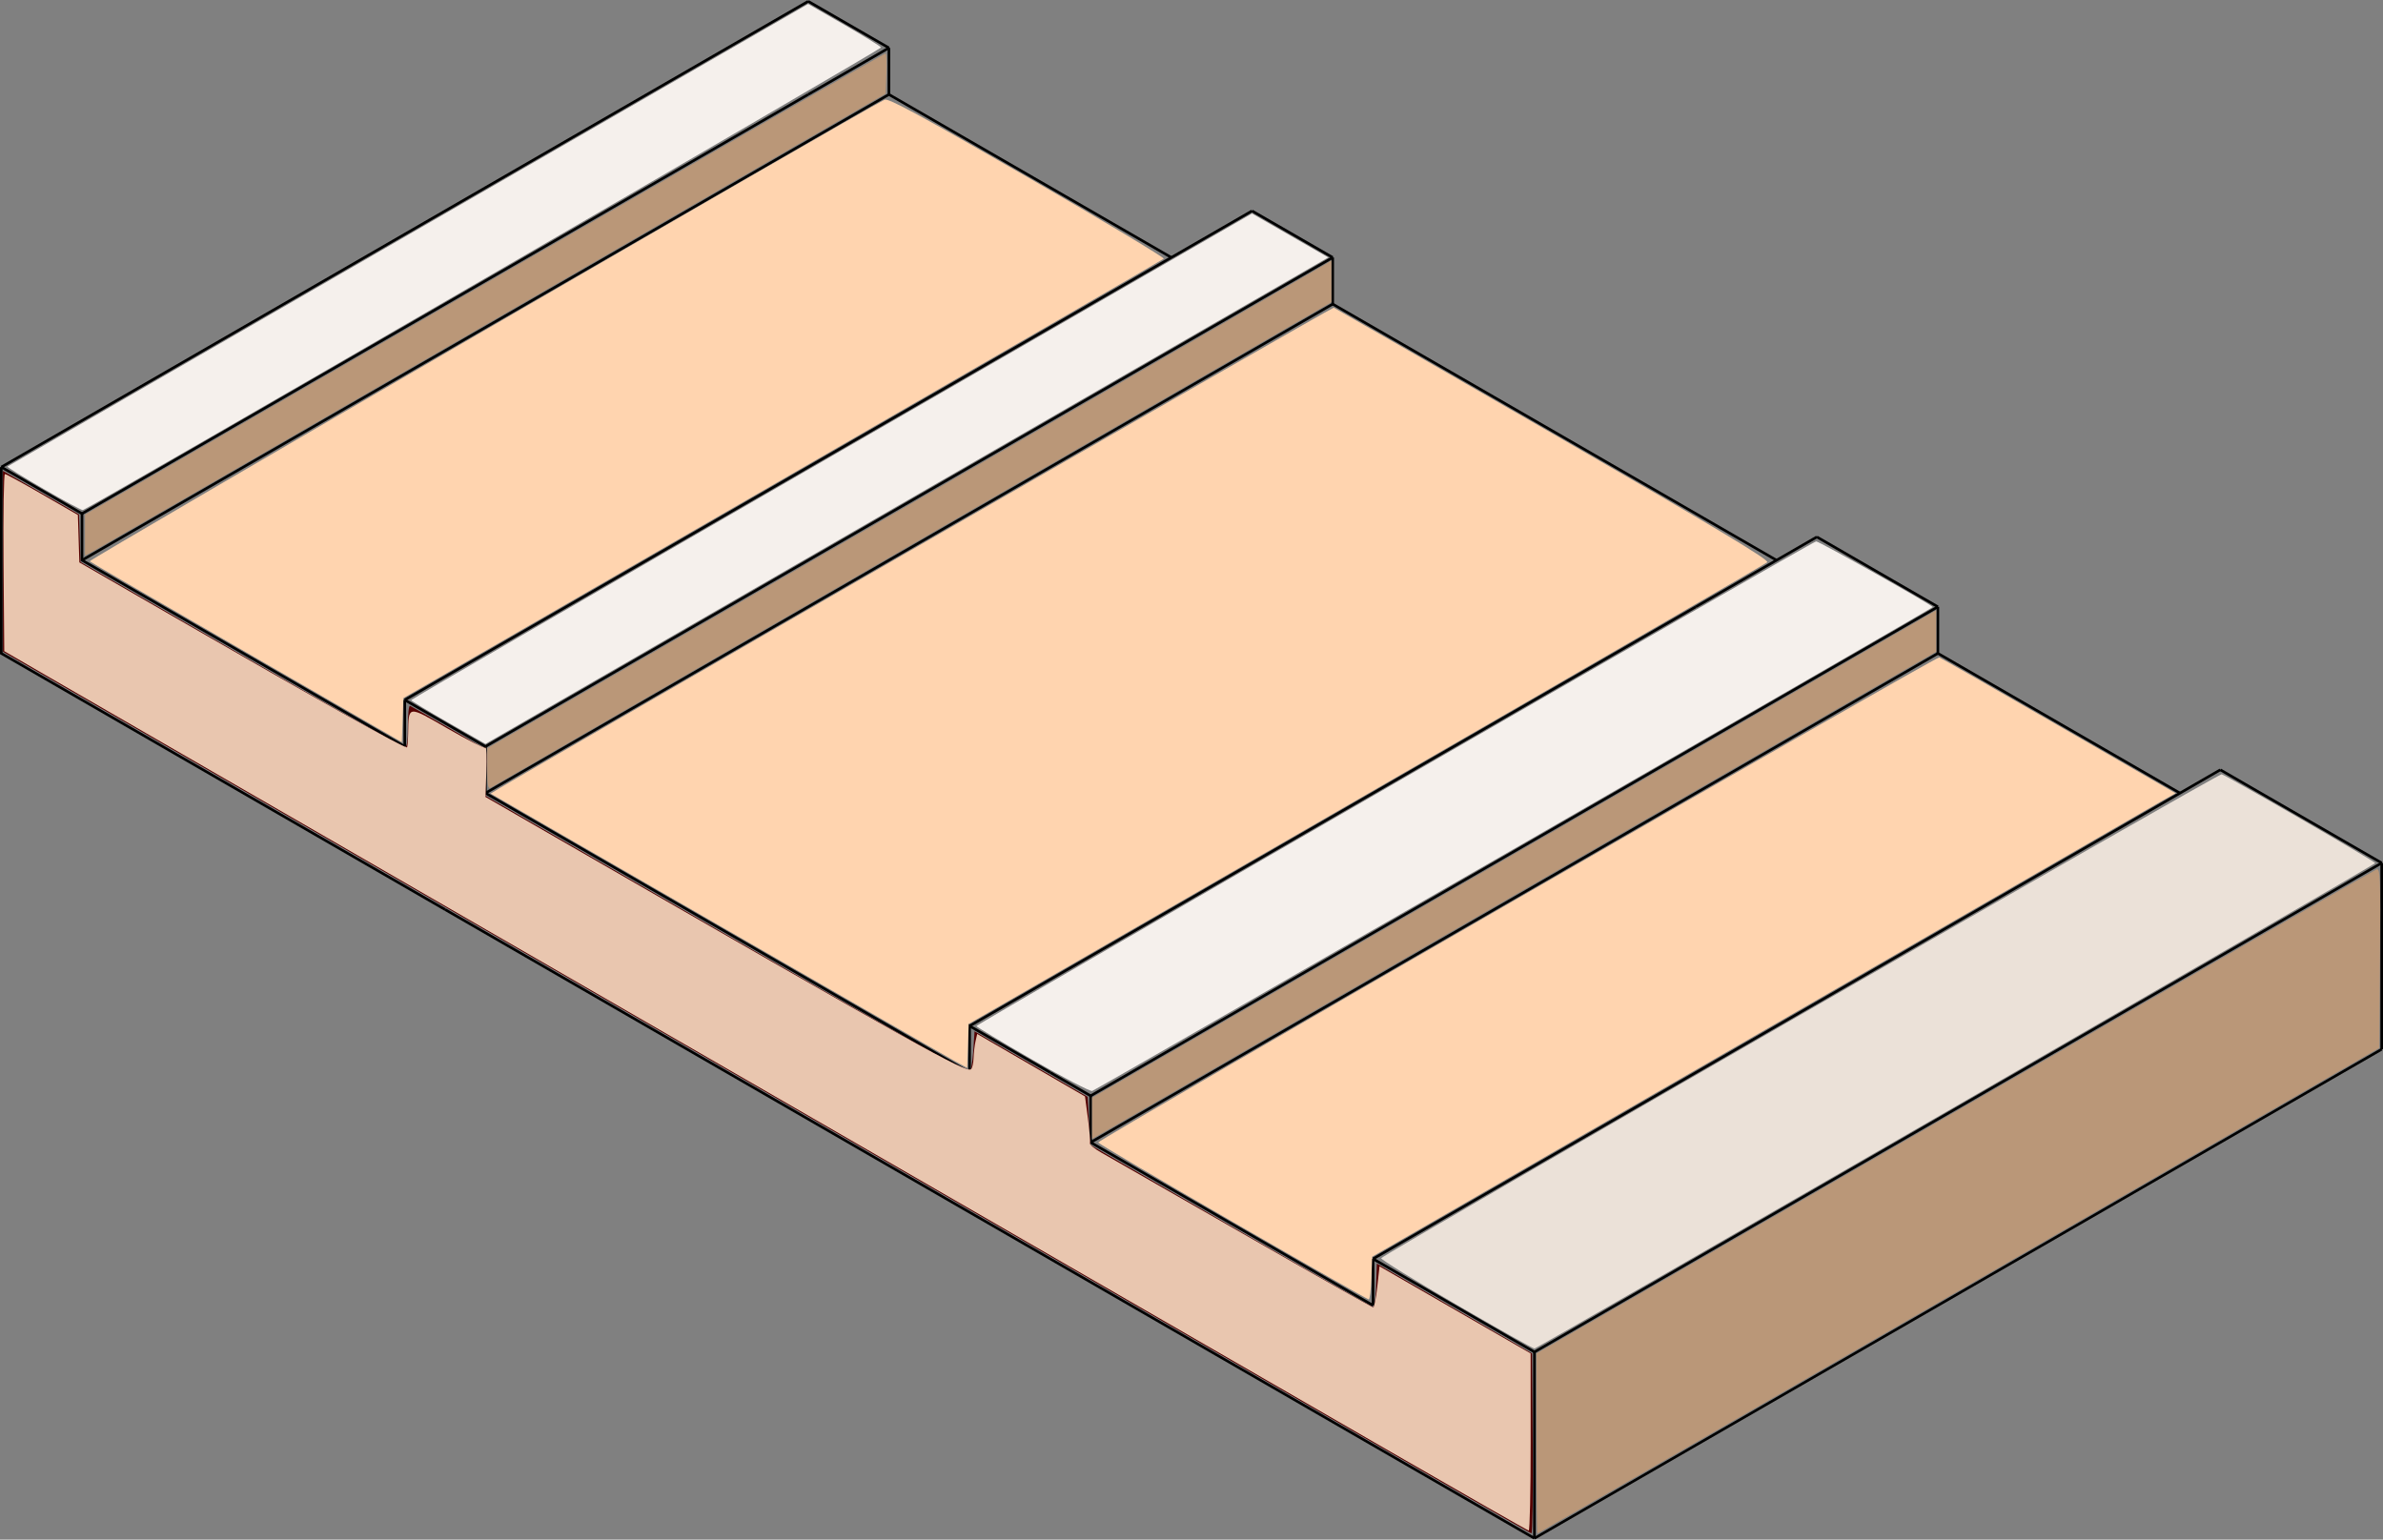
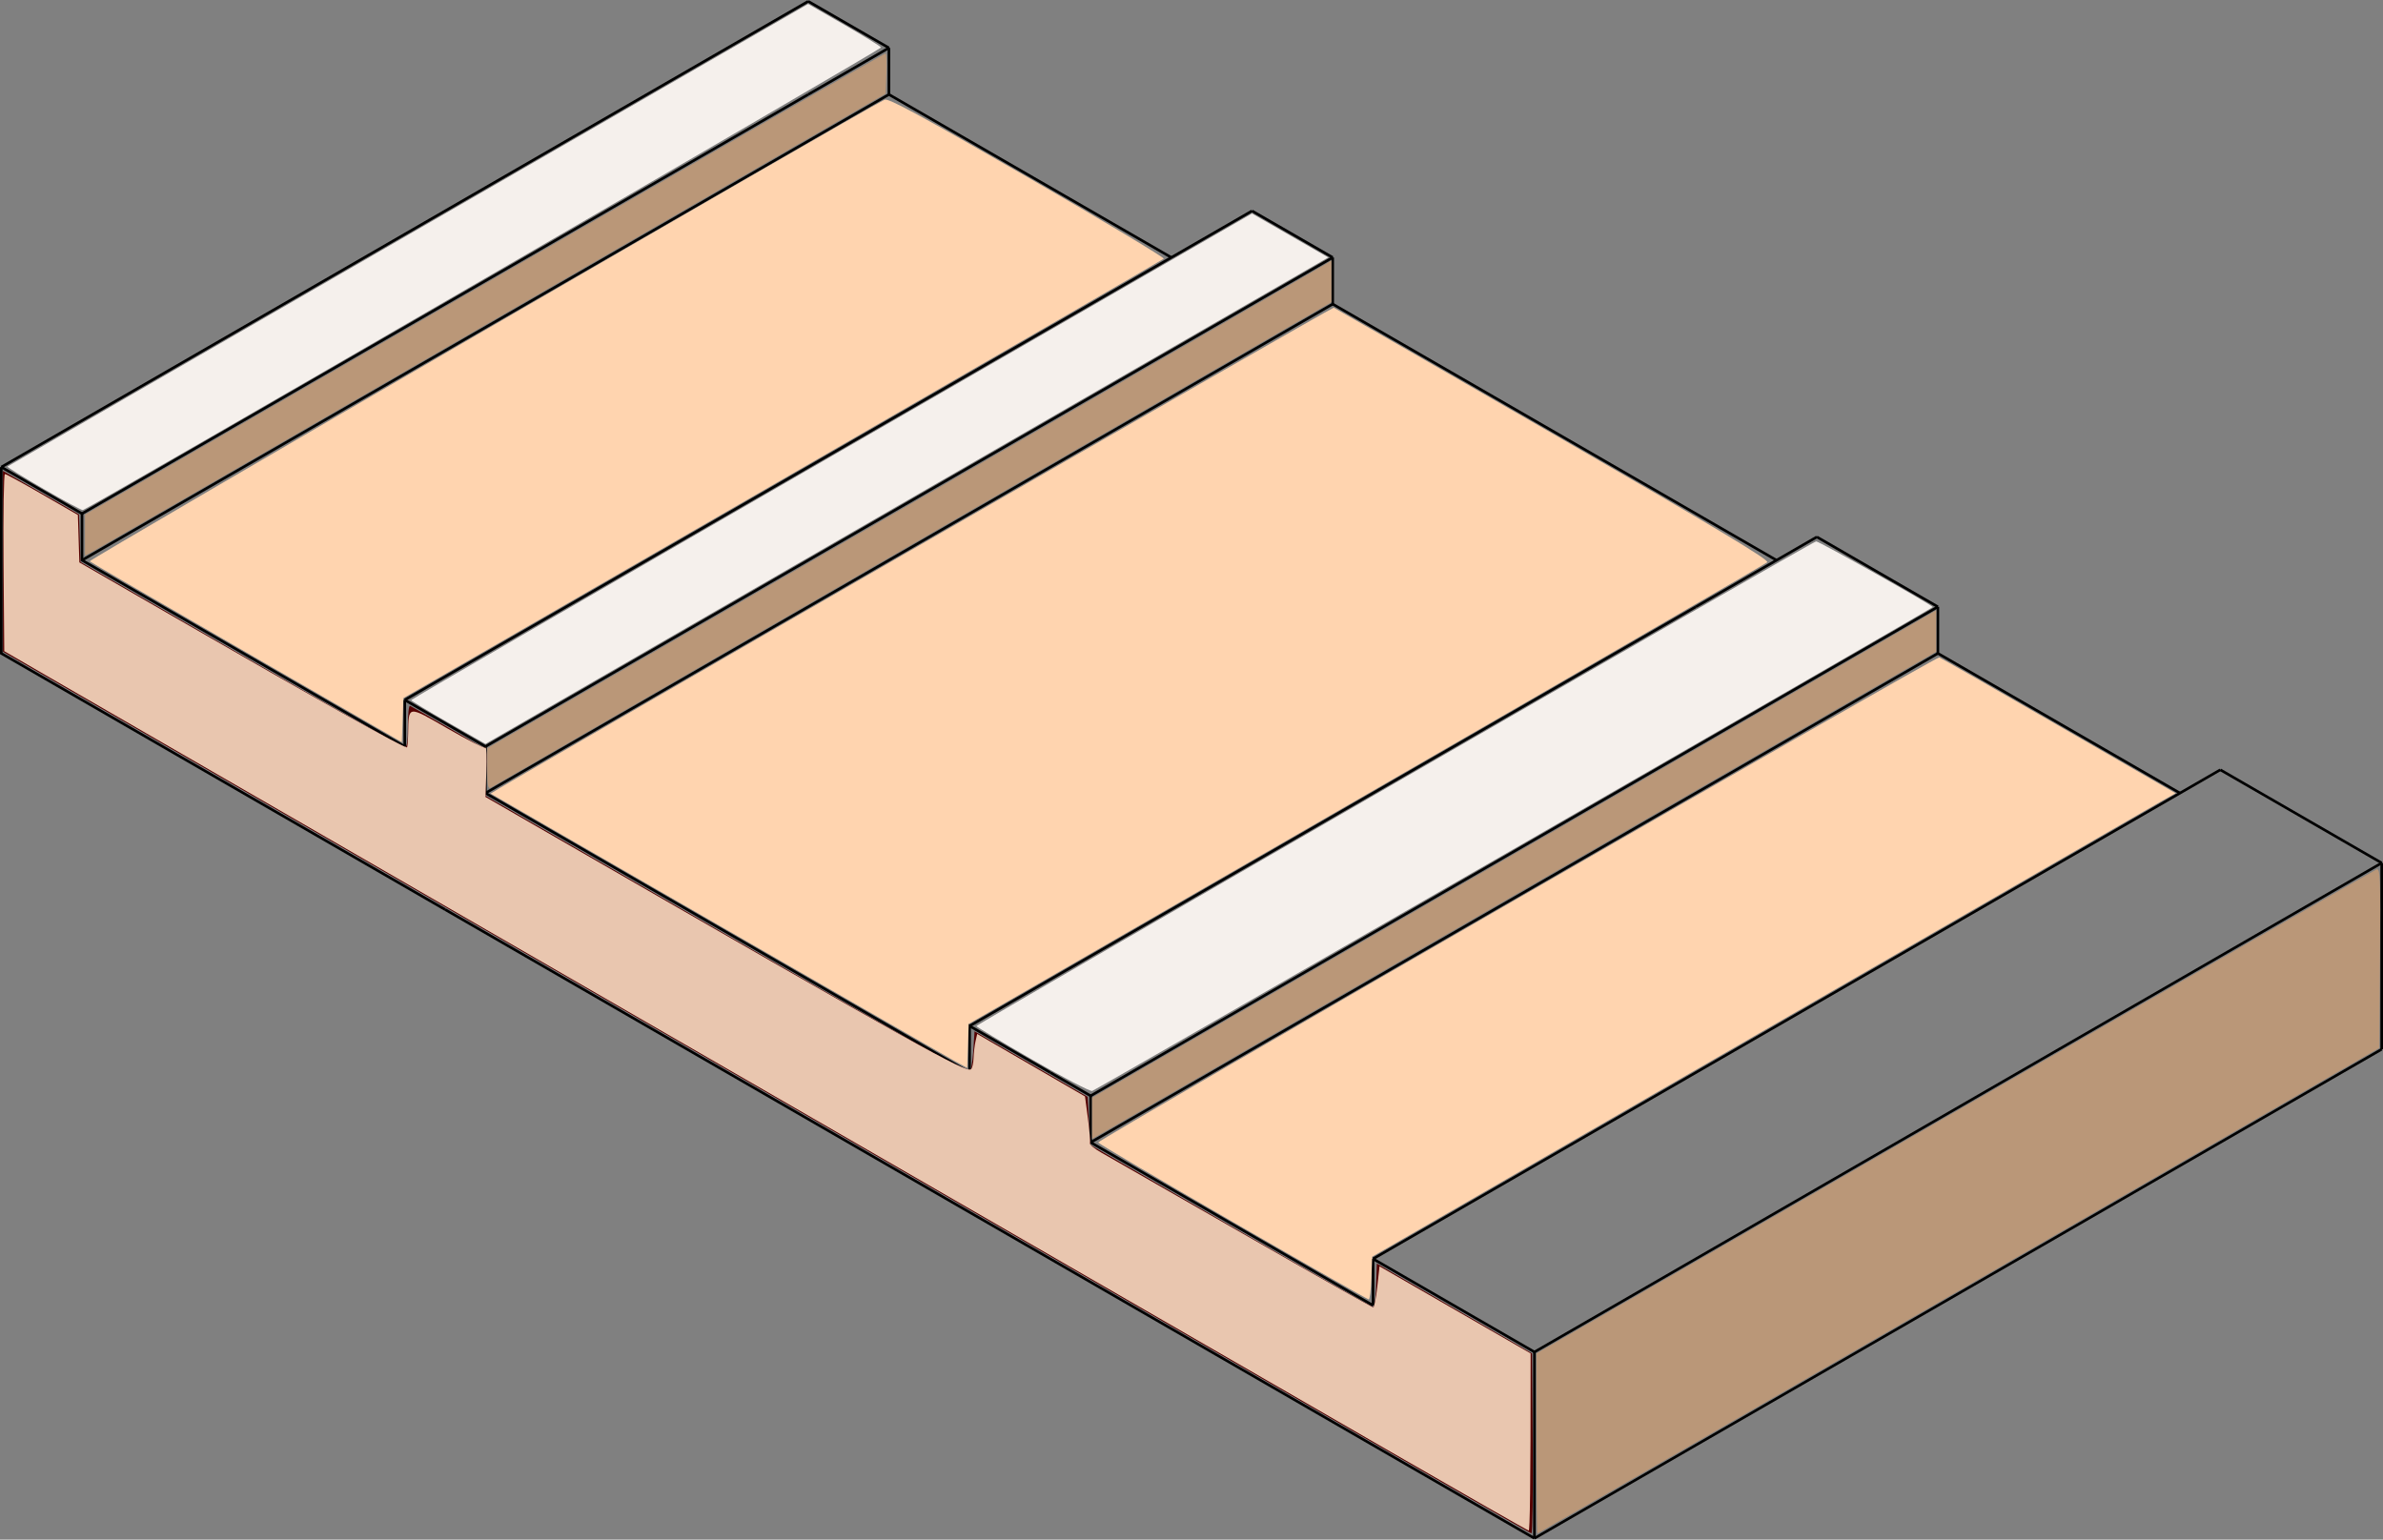
<svg xmlns="http://www.w3.org/2000/svg" xmlns:ns1="http://sodipodi.sourceforge.net/DTD/sodipodi-0.dtd" xmlns:ns2="http://www.inkscape.org/namespaces/inkscape" width="906.235" height="585.646" id="svg2" ns1:version="0.32" ns2:version="0.46" ns1:docname="drawing.svg" ns2:output_extension="org.inkscape.output.svg.inkscape" version="1.0">
  <rect width="100%" height="100%" fill="#808080" stroke="none" />
  <defs id="defs4">
    <ns2:perspective ns1:type="inkscape:persp3d" ns2:vp_x="0 : 526.18109 : 1" ns2:vp_y="0 : 1000 : 0" ns2:vp_z="744.09448 : 526.18109 : 1" ns2:persp3d-origin="372.04724 : 350.78739 : 1" id="perspective10" />
  </defs>
  <ns1:namedview id="base" pagecolor="#ffffff" bordercolor="#666666" borderopacity="1.0" gridtolerance="10000" guidetolerance="10" objecttolerance="10" ns2:pageopacity="0.0" ns2:pageshadow="2" ns2:zoom="1" ns2:cx="453.11758" ns2:cy="361.33154" ns2:document-units="px" ns2:current-layer="layer1" showgrid="false" ns2:window-width="1280" ns2:window-height="749" ns2:window-x="-4" ns2:window-y="-4">
    <ns2:grid type="axonomgrid" id="grid2383" units="mm" visible="true" enabled="true" />
  </ns1:namedview>
  <g ns2:label="Layer 1" ns2:groupmode="layer" id="layer1" transform="translate(-198.959,-298.909)">
    <path style="fill:none;fill-rule:evenodd;stroke:#000000;stroke-width:1px;stroke-linecap:butt;stroke-linejoin:miter;stroke-opacity:1" d="M 199.459,476.575 C 230.145,494.291 230.145,494.291 230.145,494.291" id="path2387" />
    <path style="fill:none;fill-rule:evenodd;stroke:#000000;stroke-width:1px;stroke-linecap:butt;stroke-linejoin:miter;stroke-opacity:1" d="M 230.145,494.291 C 230.145,512.008 230.145,512.008 230.145,512.008 L 230.145,512.008 C 352.888,582.874 352.888,582.874 352.888,582.874" id="path2389" />
    <path style="fill:none;fill-rule:evenodd;stroke:#000000;stroke-width:1px;stroke-linecap:butt;stroke-linejoin:miter;stroke-opacity:1" d="M 352.888,565.157 L 352.888,565.157" id="path2391" />
    <path style="fill:none;fill-rule:evenodd;stroke:#000000;stroke-width:1px;stroke-linecap:butt;stroke-linejoin:miter;stroke-opacity:1" d="M 352.888,582.874 C 352.888,565.157 352.888,565.157 352.888,565.157" id="path2393" />
    <path style="fill:none;fill-rule:evenodd;stroke:#000000;stroke-width:1px;stroke-linecap:butt;stroke-linejoin:miter;stroke-opacity:1" d="M 383.574,582.874 L 383.574,582.874 L 352.888,565.157" id="path2395" />
    <path style="fill:none;fill-rule:evenodd;stroke:#000000;stroke-width:1px;stroke-linecap:butt;stroke-linejoin:miter;stroke-opacity:1" d="M 383.574,600.591 L 383.574,582.874" id="path2397" />
    <path style="fill:none;fill-rule:evenodd;stroke:#000000;stroke-width:1px;stroke-linecap:butt;stroke-linejoin:miter;stroke-opacity:1" d="M 383.574,600.591 C 567.69,706.89 567.69,706.89 567.69,706.89" id="path2399" />
    <path style="fill:none;fill-rule:evenodd;stroke:#000000;stroke-width:1px;stroke-linecap:butt;stroke-linejoin:miter;stroke-opacity:1" d="M 567.69,706.89 C 567.69,689.173 567.69,689.173 567.69,689.173 C 598.376,706.89 598.376,706.89 598.376,706.89" id="path2401" />
    <path style="fill:none;fill-rule:evenodd;stroke:#000000;stroke-width:1px;stroke-linecap:butt;stroke-linejoin:miter;stroke-opacity:1" d="M 613.719,715.748 C 598.376,706.89 598.376,706.89 598.376,706.89" id="path2390" />
    <path style="fill:none;fill-rule:evenodd;stroke:#000000;stroke-width:1px;stroke-linecap:butt;stroke-linejoin:miter;stroke-opacity:1" d="M 613.719,733.465 C 613.719,715.748 613.719,715.748 613.719,715.748" id="path2392" />
    <path style="fill:none;fill-rule:evenodd;stroke:#000000;stroke-width:1px;stroke-linecap:butt;stroke-linejoin:miter;stroke-opacity:1" d="M 613.719,733.465 C 721.12,795.472 721.12,795.472 721.12,795.472" id="path2394" />
    <path style="fill:none;fill-rule:evenodd;stroke:#000000;stroke-width:1px;stroke-linecap:butt;stroke-linejoin:miter;stroke-opacity:1" d="M 721.12,777.756 C 721.12,795.472 721.12,795.472 721.12,795.472" id="path2396" />
    <path style="fill:none;fill-rule:evenodd;stroke:#000000;stroke-width:1px;stroke-linecap:butt;stroke-linejoin:miter;stroke-opacity:1" d="M 721.12,777.756 C 782.491,813.189 782.491,813.189 782.491,813.189" id="path2398" />
    <path style="fill:none;fill-rule:evenodd;stroke:#000000;stroke-width:1px;stroke-linecap:butt;stroke-linejoin:miter;stroke-opacity:1" d="M 782.491,813.189 C 782.491,813.189 782.491,813.189 782.491,866.339 C 782.491,884.055 782.491,884.055 782.491,884.055" id="path2400" />
    <path style="fill:none;fill-rule:evenodd;stroke:#000000;stroke-width:1px;stroke-linecap:butt;stroke-linejoin:miter;stroke-opacity:1" d="M 782.491,884.055 C 368.231,644.882 368.231,644.882 368.231,644.882" id="path2402" />
    <path style="fill:none;fill-rule:evenodd;stroke:#000000;stroke-width:1px;stroke-linecap:butt;stroke-linejoin:miter;stroke-opacity:1" d="M 368.231,644.882 L 199.459,547.441 C 199.459,476.575 199.459,476.575 199.459,476.575" id="path2404" />
    <path style="fill:none;fill-rule:evenodd;stroke:#000000;stroke-width:1px;stroke-linecap:butt;stroke-linejoin:miter;stroke-opacity:1" d="M 199.459,476.575 L 506.318,299.409" id="path2406" />
    <path style="fill:none;fill-rule:evenodd;stroke:#000000;stroke-width:1px;stroke-linecap:butt;stroke-linejoin:miter;stroke-opacity:1" d="M 230.145,494.291 L 506.318,334.842" id="path2408" />
    <path style="fill:none;fill-rule:evenodd;stroke:#000000;stroke-width:1px;stroke-linecap:butt;stroke-linejoin:miter;stroke-opacity:1" d="M 537.004,317.126 C 506.318,334.842 506.318,334.842 506.318,334.842" id="path2410" />
    <path style="fill:none;fill-rule:evenodd;stroke:#000000;stroke-width:1px;stroke-linecap:butt;stroke-linejoin:miter;stroke-opacity:1" d="M 506.318,299.409 L 537.004,317.126" id="path2412" />
    <path style="fill:none;fill-rule:evenodd;stroke:#000000;stroke-width:1px;stroke-linecap:butt;stroke-linejoin:miter;stroke-opacity:1" d="M 537.004,317.126 C 537.004,334.842 537.004,334.842 537.004,334.842" id="path2414" />
    <path style="fill:none;fill-rule:evenodd;stroke:#000000;stroke-width:1px;stroke-linecap:butt;stroke-linejoin:miter;stroke-opacity:1" d="M 230.145,512.008 C 537.004,334.842 537.004,334.842 537.004,334.842" id="path2416" />
    <path style="fill:none;fill-rule:evenodd;stroke:#000000;stroke-width:1px;stroke-linecap:butt;stroke-linejoin:miter;stroke-opacity:1" d="M 352.888,565.157 C 644.405,396.85 644.405,396.85 644.405,396.85 L 644.405,396.85" id="path2418" />
    <path style="fill:none;fill-rule:evenodd;stroke:#000000;stroke-width:1px;stroke-linecap:butt;stroke-linejoin:miter;stroke-opacity:1" d="M 675.091,379.134 C 644.405,396.85 644.405,396.85 644.405,396.85" id="path2420" />
    <path style="fill:none;fill-rule:evenodd;stroke:#000000;stroke-width:1px;stroke-linecap:butt;stroke-linejoin:miter;stroke-opacity:1" d="M 383.574,582.874 C 705.777,396.85 705.777,396.85 705.777,396.85" id="path2422" />
    <path style="fill:none;fill-rule:evenodd;stroke:#000000;stroke-width:1px;stroke-linecap:butt;stroke-linejoin:miter;stroke-opacity:1" d="M 705.777,396.85 C 705.777,414.567 705.777,414.567 705.777,414.567 C 383.574,600.591 383.574,600.591 383.574,600.591" id="path2424" />
    <path style="fill:none;fill-rule:evenodd;stroke:#000000;stroke-width:1px;stroke-linecap:butt;stroke-linejoin:miter;stroke-opacity:1" d="M 567.69,689.173 C 843.863,529.724 843.863,529.724 843.863,529.724" id="path2426" />
    <path style="fill:none;fill-rule:evenodd;stroke:#000000;stroke-width:1px;stroke-linecap:butt;stroke-linejoin:miter;stroke-opacity:1" d="M 889.892,503.15 C 843.863,529.724 843.863,529.724 843.863,529.724" id="path2428" />
    <path style="fill:none;fill-rule:evenodd;stroke:#000000;stroke-width:1px;stroke-linecap:butt;stroke-linejoin:miter;stroke-opacity:1" d="M 613.719,715.748 C 935.921,529.724 935.921,529.724 935.921,529.724" id="path2430" />
    <path style="fill:none;fill-rule:evenodd;stroke:#000000;stroke-width:1px;stroke-linecap:butt;stroke-linejoin:miter;stroke-opacity:1" d="M 613.719,733.465 L 935.921,547.441" id="path2432" />
    <path style="fill:none;fill-rule:evenodd;stroke:#000000;stroke-width:1px;stroke-linecap:butt;stroke-linejoin:miter;stroke-opacity:1" d="M 1043.322,591.732 C 721.12,777.756 721.12,777.756 721.12,777.756" id="path2436" />
    <path style="fill:none;fill-rule:evenodd;stroke:#000000;stroke-width:1px;stroke-linecap:butt;stroke-linejoin:miter;stroke-opacity:1" d="M 782.491,813.189 C 1104.694,627.165 1104.694,627.165 1104.694,627.165" id="path2438" />
    <path style="fill:none;fill-rule:evenodd;stroke:#000000;stroke-width:1px;stroke-linecap:butt;stroke-linejoin:miter;stroke-opacity:1" d="M 782.491,884.055 C 1089.351,706.89 1104.694,698.031 1104.694,698.031" id="path2442" />
    <path style="fill:none;fill-rule:evenodd;stroke:#000000;stroke-width:1px;stroke-linecap:butt;stroke-linejoin:miter;stroke-opacity:1" d="M 1104.694,698.031 C 1104.694,627.165 1104.694,627.165 1104.694,627.165" id="path2444" />
    <path style="fill:none;fill-rule:evenodd;stroke:#000000;stroke-width:1px;stroke-linecap:butt;stroke-linejoin:miter;stroke-opacity:1" d="M 1104.694,627.165 C 1043.322,591.732 1043.322,591.732 1043.322,591.732" id="path2446" />
    <path style="fill:none;fill-rule:evenodd;stroke:#000000;stroke-width:1px;stroke-linecap:butt;stroke-linejoin:miter;stroke-opacity:1" d="M 935.921,529.724 C 935.921,529.724 935.921,529.724 935.921,547.441 C 1027.979,600.591 1027.979,600.591 1027.979,600.591" id="path2450" />
    <path style="fill:none;fill-rule:evenodd;stroke:#000000;stroke-width:1px;stroke-linecap:butt;stroke-linejoin:miter;stroke-opacity:1" d="M 889.892,503.15 C 935.921,529.724 935.921,529.724 935.921,529.724" id="path2454" />
    <path style="fill:none;fill-rule:evenodd;stroke:#000000;stroke-width:1px;stroke-linecap:butt;stroke-linejoin:miter;stroke-opacity:1" d="M 705.777,414.567 C 874.549,512.008 874.549,512.008 874.549,512.008" id="path2456" />
    <path style="fill:none;fill-rule:evenodd;stroke:#000000;stroke-width:1px;stroke-linecap:butt;stroke-linejoin:miter;stroke-opacity:1" d="M 675.091,379.134 C 705.777,396.85 705.777,396.85 705.777,396.85" id="path2458" />
    <path style="fill:none;fill-rule:evenodd;stroke:#000000;stroke-width:1px;stroke-linecap:butt;stroke-linejoin:miter;stroke-opacity:1" d="M 537.004,334.842 C 644.405,396.85 644.405,396.85 644.405,396.85" id="path2460" />
    <path style="opacity:1;fill:#550000;fill-opacity:1;stroke:none;stroke-width:2;stroke-linecap:butt;stroke-linejoin:miter;stroke-miterlimit:4;stroke-dasharray:none;stroke-opacity:1" d="M 493.087,532.007 C 444.395,503.851 313.783,428.406 202.837,364.351 L 1.118,247.887 L 1.118,213.515 L 1.118,179.143 L 5.368,181.544 C 7.705,182.864 14.214,186.589 19.833,189.822 L 30.048,195.7 L 30.333,204.744 L 30.618,213.789 L 91.618,249.033 C 125.168,268.418 153.18,284.286 153.868,284.296 C 154.766,284.309 155.118,282.04 155.118,276.231 C 155.118,271.785 155.478,268.297 155.919,268.481 C 156.36,268.664 162.869,272.374 170.384,276.725 L 184.047,284.636 L 184.332,293.673 L 184.618,302.709 L 276.109,355.514 C 326.43,384.557 368.055,408.17 368.609,407.988 C 369.164,407.806 369.843,404.202 370.118,399.981 L 370.618,392.306 L 392.118,404.758 L 413.618,417.209 L 414.118,426.349 L 414.618,435.489 L 468.118,466.39 C 497.543,483.386 521.938,497.296 522.329,497.303 C 522.72,497.309 523.17,493.571 523.329,488.997 L 523.618,480.679 L 553.118,497.747 L 582.618,514.814 L 582.881,549.064 C 583.025,567.902 582.8,583.288 582.381,583.257 C 581.961,583.225 541.779,560.162 493.087,532.007 L 493.087,532.007 z" id="path3328" transform="translate(198.959,298.909)" />
    <path style="opacity:1;fill:#550000;fill-opacity:1;stroke:none;stroke-width:2;stroke-linecap:butt;stroke-linejoin:miter;stroke-miterlimit:4;stroke-dasharray:none;stroke-opacity:1" d="M 529.118,552.395 C 435.571,498.413 36.958,268.196 19.118,257.848 L 1.618,247.698 L 1.354,214.006 C 1.209,195.475 1.443,180.314 1.873,180.314 C 2.303,180.314 8.721,183.819 16.136,188.102 L 29.618,195.889 L 29.903,204.908 L 30.188,213.926 L 65.903,234.524 C 120.802,266.186 153.15,284.314 154.748,284.314 C 154.951,284.314 155.162,281.952 155.217,279.064 C 155.424,268.186 154.826,268.26 170.325,277.178 C 177.864,281.516 184.31,284.788 184.649,284.449 C 184.989,284.11 185.12,288.178 184.942,293.489 L 184.618,303.146 L 211.118,318.416 C 349.394,398.093 367.163,408.022 369.212,406.756 C 369.71,406.448 370.171,404.535 370.236,402.505 C 370.301,400.475 370.638,397.572 370.986,396.054 L 371.618,393.294 L 392.118,405.18 L 412.618,417.066 L 413.727,425.44 C 414.337,430.046 414.678,434.264 414.485,434.814 C 414.291,435.364 416.267,437.006 418.875,438.464 C 421.483,439.921 445.652,453.758 472.583,469.214 C 499.514,484.669 521.857,497.314 522.233,497.314 C 522.609,497.314 523.3,493.798 523.767,489.501 L 524.618,481.688 L 553.353,498.251 L 582.089,514.814 L 582.103,548.564 C 582.111,567.127 581.78,582.269 581.368,582.214 C 580.955,582.159 557.443,568.741 529.118,552.395 L 529.118,552.395 z" id="path3330" transform="translate(198.959,298.909)" />
-     <path style="opacity:1;fill:#e9c6af;fill-opacity:1;stroke:none;stroke-width:2;stroke-linecap:butt;stroke-linejoin:miter;stroke-miterlimit:4;stroke-dasharray:none;stroke-opacity:1" d="M 529.118,552.395 C 435.571,498.413 36.958,268.196 19.118,257.848 L 1.618,247.698 L 1.354,214.006 C 1.209,195.475 1.443,180.314 1.873,180.314 C 2.303,180.314 8.721,183.819 16.136,188.102 L 29.618,195.889 L 29.903,204.908 L 30.188,213.926 L 65.903,234.524 C 120.802,266.186 153.15,284.314 154.748,284.314 C 154.951,284.314 155.162,281.952 155.217,279.064 C 155.424,268.186 154.826,268.26 170.325,277.178 C 177.864,281.516 184.31,284.788 184.649,284.449 C 184.989,284.11 185.12,288.178 184.942,293.489 L 184.618,303.146 L 211.118,318.416 C 349.394,398.093 367.163,408.022 369.212,406.756 C 369.71,406.448 370.171,404.535 370.236,402.505 C 370.301,400.475 370.638,397.572 370.986,396.054 L 371.618,393.294 L 392.118,405.18 L 412.618,417.066 L 413.727,425.44 C 414.337,430.046 414.678,434.264 414.485,434.814 C 414.291,435.364 416.267,437.006 418.875,438.464 C 421.483,439.921 445.652,453.758 472.583,469.214 C 499.514,484.669 521.857,497.314 522.233,497.314 C 522.609,497.314 523.3,493.798 523.767,489.501 L 524.618,481.688 L 553.353,498.251 L 582.089,514.814 L 582.103,548.564 C 582.111,567.127 581.78,582.269 581.368,582.214 C 580.955,582.159 557.443,568.741 529.118,552.395 L 529.118,552.395 z" id="path3332" transform="translate(198.959,298.909)" />
+     <path style="opacity:1;fill:#e9c6af;fill-opacity:1;stroke:none;stroke-width:2;stroke-linecap:butt;stroke-linejoin:miter;stroke-miterlimit:4;stroke-dasharray:none;stroke-opacity:1" d="M 529.118,552.395 C 435.571,498.413 36.958,268.196 19.118,257.848 L 1.618,247.698 L 1.354,214.006 C 1.209,195.475 1.443,180.314 1.873,180.314 C 2.303,180.314 8.721,183.819 16.136,188.102 L 29.618,195.889 L 29.903,204.908 L 30.188,213.926 L 65.903,234.524 C 120.802,266.186 153.15,284.314 154.748,284.314 C 154.951,284.314 155.162,281.952 155.217,279.064 C 155.424,268.186 154.826,268.26 170.325,277.178 C 177.864,281.516 184.31,284.788 184.649,284.449 C 184.989,284.11 185.12,288.178 184.942,293.489 L 184.618,303.146 L 211.118,318.416 C 349.394,398.093 367.163,408.022 369.212,406.756 C 369.71,406.448 370.171,404.535 370.236,402.505 C 370.301,400.475 370.638,397.572 370.986,396.054 L 371.618,393.294 L 392.118,405.18 L 412.618,417.066 L 413.727,425.44 C 414.337,430.046 414.678,434.264 414.485,434.814 C 414.291,435.364 416.267,437.006 418.875,438.464 C 421.483,439.921 445.652,453.758 472.583,469.214 C 499.514,484.669 521.857,497.314 522.233,497.314 C 522.609,497.314 523.3,493.798 523.767,489.501 L 524.618,481.688 L 553.353,498.251 L 582.089,514.814 C 582.111,567.127 581.78,582.269 581.368,582.214 C 580.955,582.159 557.443,568.741 529.118,552.395 L 529.118,552.395 z" id="path3332" transform="translate(198.959,298.909)" />
    <path style="opacity:1;fill:#f5f0ec;fill-opacity:1;stroke:none;stroke-width:2;stroke-linecap:butt;stroke-linejoin:miter;stroke-miterlimit:4;stroke-dasharray:none;stroke-opacity:1" d="M 16.654,186.029 C 8.865,181.511 2.644,177.66 2.831,177.471 C 3.018,177.282 71.607,137.617 155.252,89.326 L 307.334,1.523 L 321.076,9.426 C 328.634,13.772 334.928,17.663 335.063,18.071 C 335.257,18.658 34.127,193.207 31.504,194.029 C 31.126,194.147 24.444,190.547 16.654,186.029 z" id="path3334" transform="translate(198.959,298.909)" />
    <path style="opacity:1;fill:#f5f0ec;fill-opacity:1;stroke:none;stroke-width:2;stroke-linecap:butt;stroke-linejoin:miter;stroke-miterlimit:4;stroke-dasharray:none;stroke-opacity:1" d="M 170.497,274.889 C 162.73,270.448 156.369,266.589 156.359,266.314 C 156.35,266.039 228.295,224.283 316.237,173.523 L 476.131,81.232 L 490.621,89.583 L 505.11,97.935 L 430.464,141.024 C 389.408,164.722 317.298,206.354 270.217,233.539 L 184.617,282.965 L 170.497,274.889 z" id="path3336" transform="translate(198.959,298.909)" />
    <path style="opacity:1;fill:#f5f0ec;fill-opacity:1;stroke:none;stroke-width:2;stroke-linecap:butt;stroke-linejoin:miter;stroke-miterlimit:4;stroke-dasharray:none;stroke-opacity:1" d="M 392.573,403.087 C 380.889,396.337 371.326,390.58 371.323,390.294 C 371.316,389.6 689.179,206.095 690.662,205.937 C 691.678,205.829 735.491,230.52 735.007,230.929 C 733.642,232.082 416.45,414.72 415.348,414.988 C 414.506,415.192 404.258,409.836 392.573,403.087 L 392.573,403.087 z" id="path3338" transform="translate(198.959,298.909)" />
-     <path style="opacity:1;fill:#ebe1d8;fill-opacity:1;stroke:none;stroke-width:2;stroke-linecap:butt;stroke-linejoin:miter;stroke-miterlimit:4;stroke-dasharray:none;stroke-opacity:1" d="M 553.818,496.244 C 537.868,486.965 525.017,479.022 525.26,478.593 C 526.096,477.122 843.641,294.23 844.853,294.522 C 846.644,294.954 903.317,327.729 903.285,328.314 C 903.256,328.832 584.908,512.694 583.572,512.964 C 583.157,513.048 569.768,505.524 553.818,496.244 L 553.818,496.244 z" id="path3340" transform="translate(198.959,298.909)" />
    <path style="opacity:1;fill:#ba9778;fill-opacity:1;stroke:none;stroke-width:2;stroke-linecap:butt;stroke-linejoin:miter;stroke-miterlimit:4;stroke-dasharray:none;stroke-opacity:1" d="M 584.322,549.064 L 584.326,514.814 L 743.267,423.054 C 830.685,372.586 902.914,331.023 903.776,330.692 C 905.184,330.151 905.317,333.581 905.081,364.363 L 904.818,398.636 L 744.904,490.975 C 656.952,541.762 584.839,583.314 584.654,583.314 C 584.469,583.314 584.319,567.902 584.322,549.064 z" id="path3342" transform="translate(198.959,298.909)" />
    <path style="opacity:1;fill:#ba9778;fill-opacity:1;stroke:none;stroke-width:2;stroke-linecap:butt;stroke-linejoin:miter;stroke-miterlimit:4;stroke-dasharray:none;stroke-opacity:1" d="M 415.318,425.373 L 415.318,417.526 L 572.482,326.789 C 658.922,276.884 731.147,235.167 732.982,234.085 L 736.318,232.117 L 736.318,240.01 L 736.318,247.902 L 596.112,328.858 C 518.999,373.384 446.774,415.08 435.612,421.517 L 415.318,433.22 L 415.318,425.373 z" id="path3344" transform="translate(198.959,298.909)" />
    <path style="opacity:1;fill:#ba9778;fill-opacity:1;stroke:none;stroke-width:2;stroke-linecap:butt;stroke-linejoin:miter;stroke-miterlimit:4;stroke-dasharray:none;stroke-opacity:1" d="M 185.318,292.498 L 185.318,284.583 L 343.568,193.256 C 430.605,143.026 502.83,101.289 504.068,100.507 L 506.318,99.084 L 506.318,107.023 L 506.318,114.961 L 347.162,206.888 C 259.627,257.447 187.402,299.174 186.662,299.614 C 185.582,300.256 185.318,298.857 185.318,292.498 L 185.318,292.498 z" id="path3346" transform="translate(198.959,298.909)" />
    <path style="opacity:1;fill:#ba9778;fill-opacity:1;stroke:none;stroke-width:2;stroke-linecap:butt;stroke-linejoin:miter;stroke-miterlimit:4;stroke-dasharray:none;stroke-opacity:1" d="M 32.318,203.553 L 32.318,195.741 L 184.238,108.027 C 267.795,59.785 336.439,20.314 336.78,20.314 C 337.122,20.314 337.27,23.761 337.11,27.974 L 336.818,35.635 L 187.318,122.015 C 105.093,169.524 36.58,209.063 35.068,209.88 L 32.318,211.366 L 32.318,203.553 z" id="path3348" transform="translate(198.959,298.909)" />
    <path style="opacity:1;fill:#ffd4af;fill-opacity:1;stroke:none;stroke-width:2;stroke-linecap:butt;stroke-linejoin:miter;stroke-miterlimit:4;stroke-dasharray:none;stroke-opacity:1" d="M 93.818,248.255 C 61.368,229.523 34.503,213.885 34.119,213.505 C 33.589,212.981 327.586,42.226 336.408,37.934 C 337.821,37.246 349.723,43.695 390.764,67.388 C 419.664,84.071 442.974,98.031 442.564,98.41 C 442.153,98.788 376.922,136.55 297.605,182.326 L 153.392,265.554 L 153.105,273.934 L 152.818,282.314 L 93.818,248.255 z" id="path3350" transform="translate(198.959,298.909)" />
    <path style="opacity:1;fill:#ffd4af;fill-opacity:1;stroke:none;stroke-width:2;stroke-linecap:butt;stroke-linejoin:miter;stroke-miterlimit:4;stroke-dasharray:none;stroke-opacity:1" d="M 362.818,403.474 C 358.569,401.126 187.238,302.336 186.591,301.861 C 186.153,301.539 506.582,116.817 507.196,117.038 C 507.538,117.161 545.05,138.749 590.557,165.013 C 653.531,201.357 673,213.032 672.057,213.884 C 671.375,214.501 602.772,254.259 519.605,302.237 L 368.393,389.47 L 368.105,397.853 L 367.818,406.237 L 362.818,403.474 z" id="path3352" transform="translate(198.959,298.909)" />
    <path style="opacity:1;fill:#ffd4af;fill-opacity:1;stroke:none;stroke-width:2;stroke-linecap:butt;stroke-linejoin:miter;stroke-miterlimit:4;stroke-dasharray:none;stroke-opacity:1" d="M 468.821,464.798 C 440.773,448.593 417.733,434.993 417.622,434.575 C 417.373,433.645 736.242,249.71 737.477,250.07 C 737.96,250.211 758.38,261.894 782.855,276.031 L 827.354,301.736 L 821.586,304.992 C 818.413,306.782 749.668,346.448 668.818,393.138 L 521.818,478.029 L 521.527,486.172 C 521.367,490.65 520.917,494.302 520.527,494.287 C 520.137,494.273 496.869,481.002 468.821,464.798 L 468.821,464.798 z" id="path3354" transform="translate(198.959,298.909)" />
  </g>
</svg>